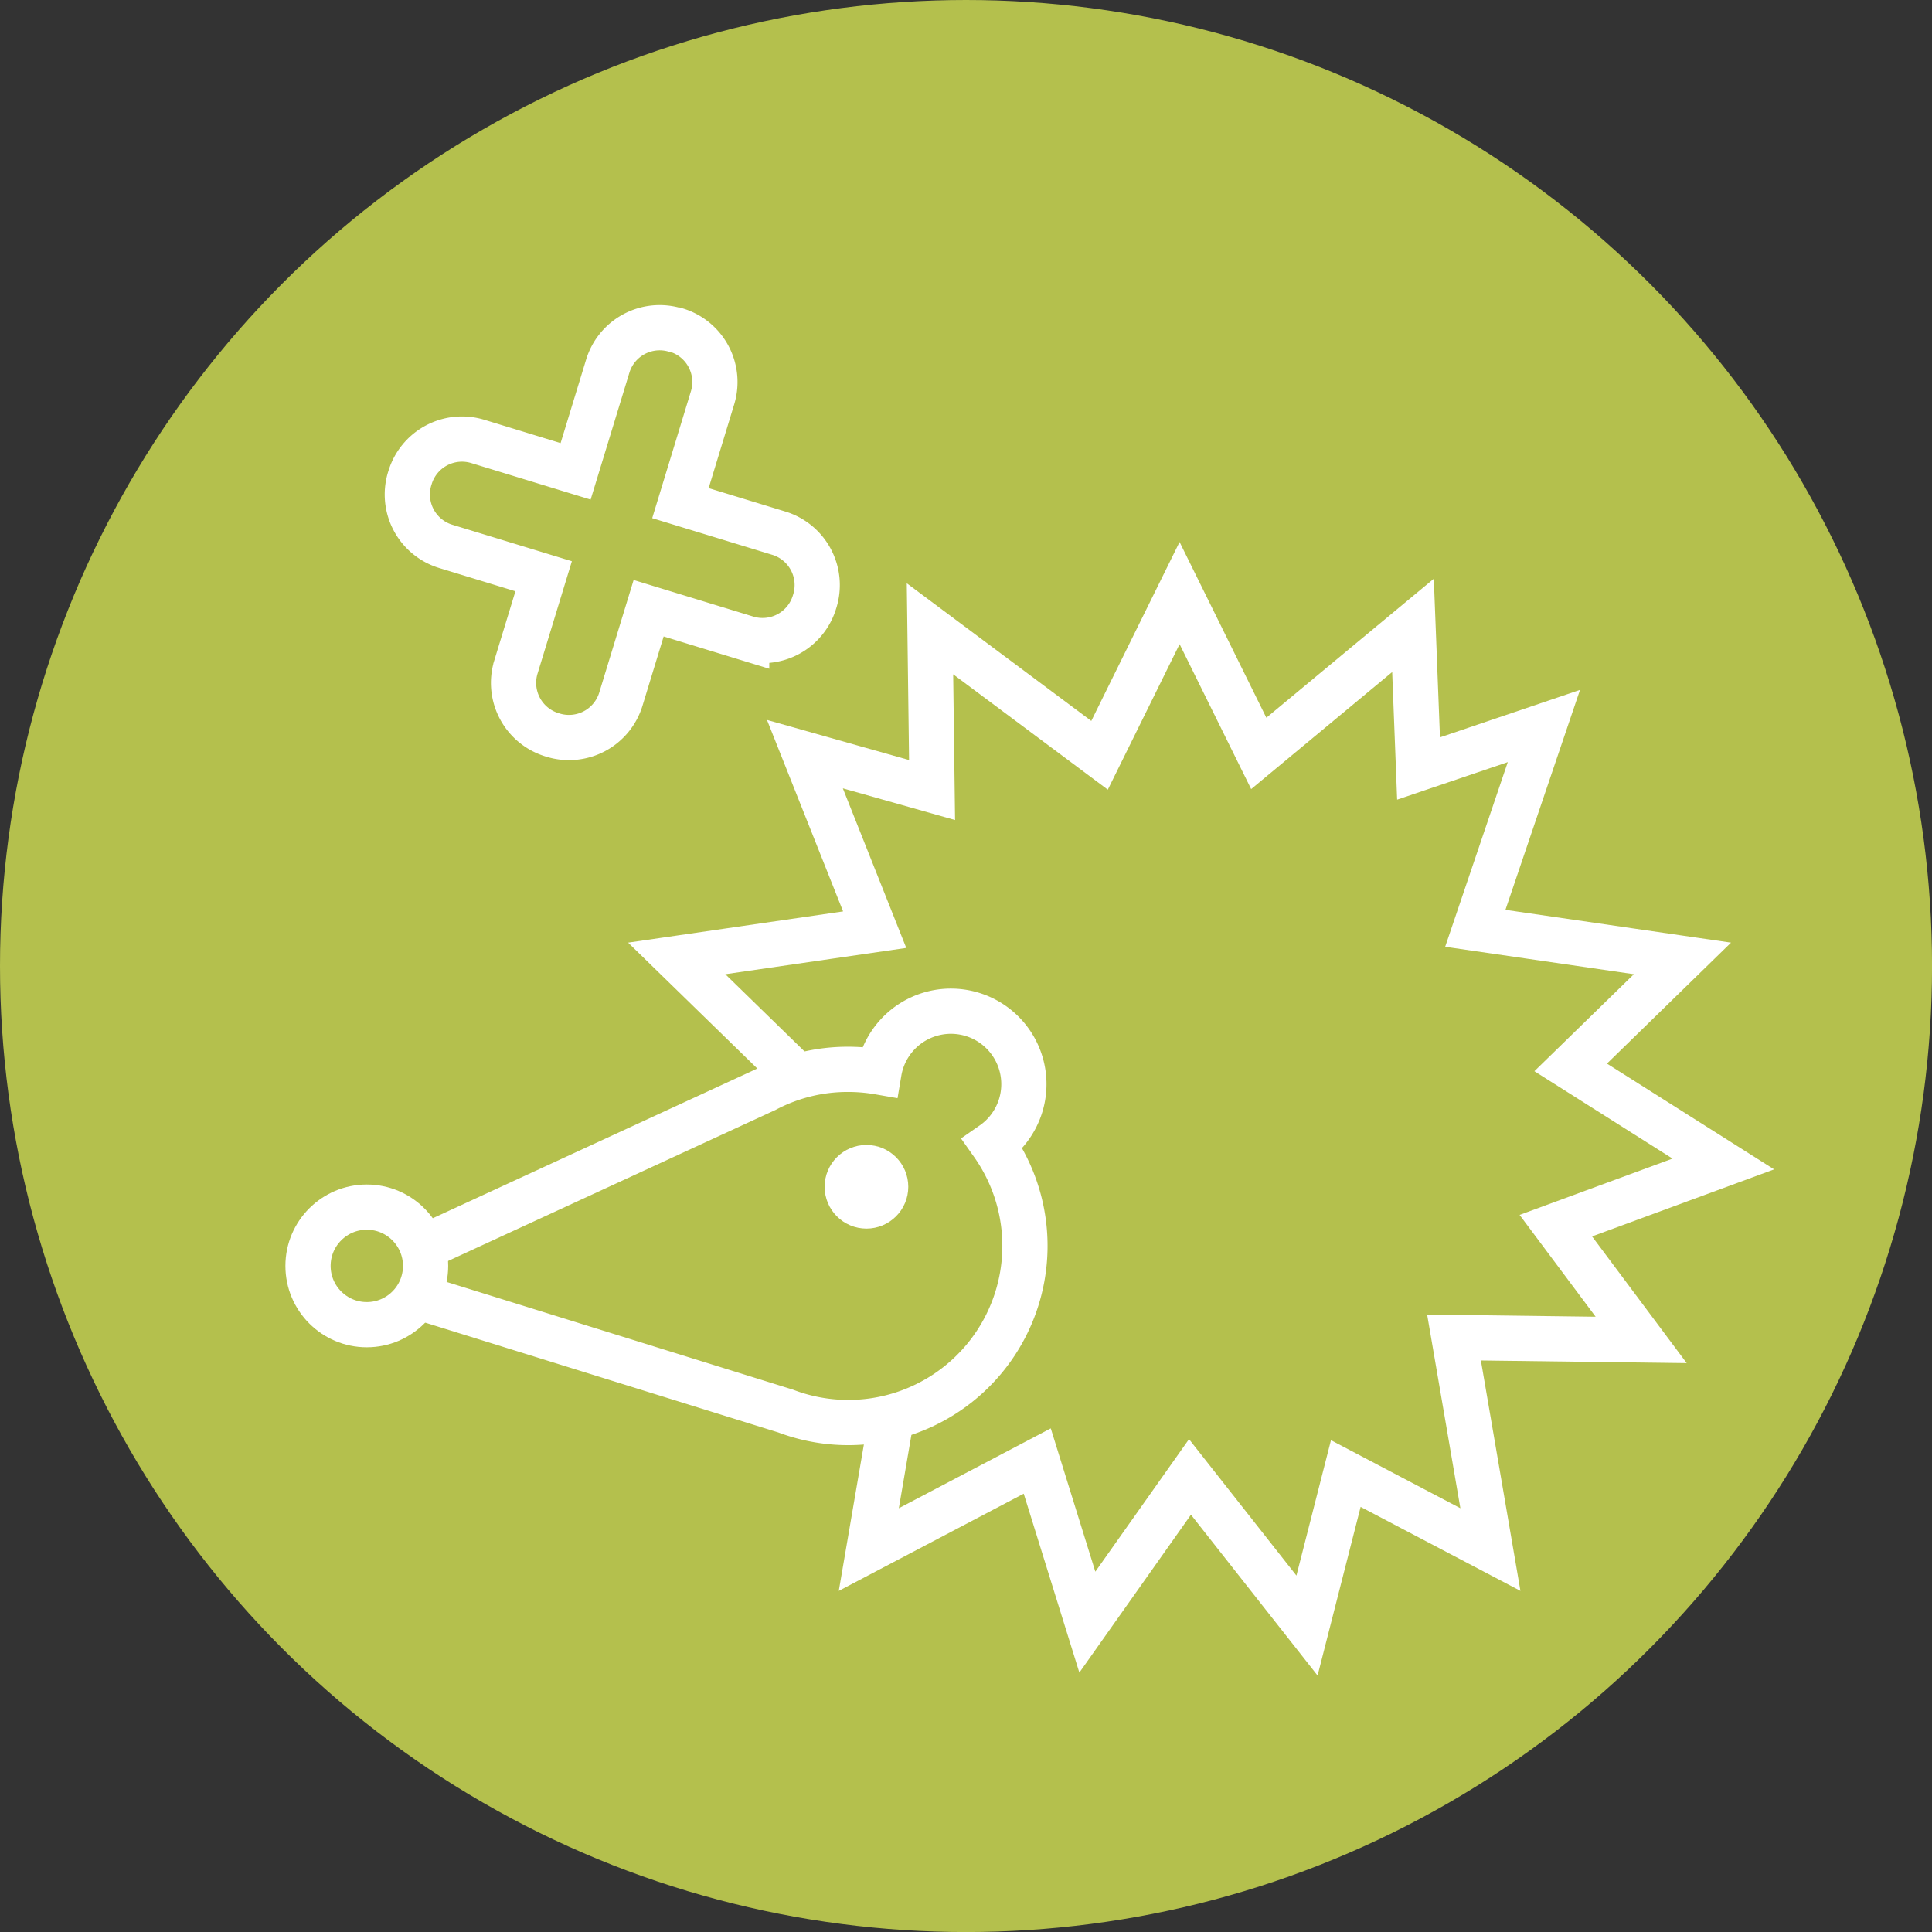
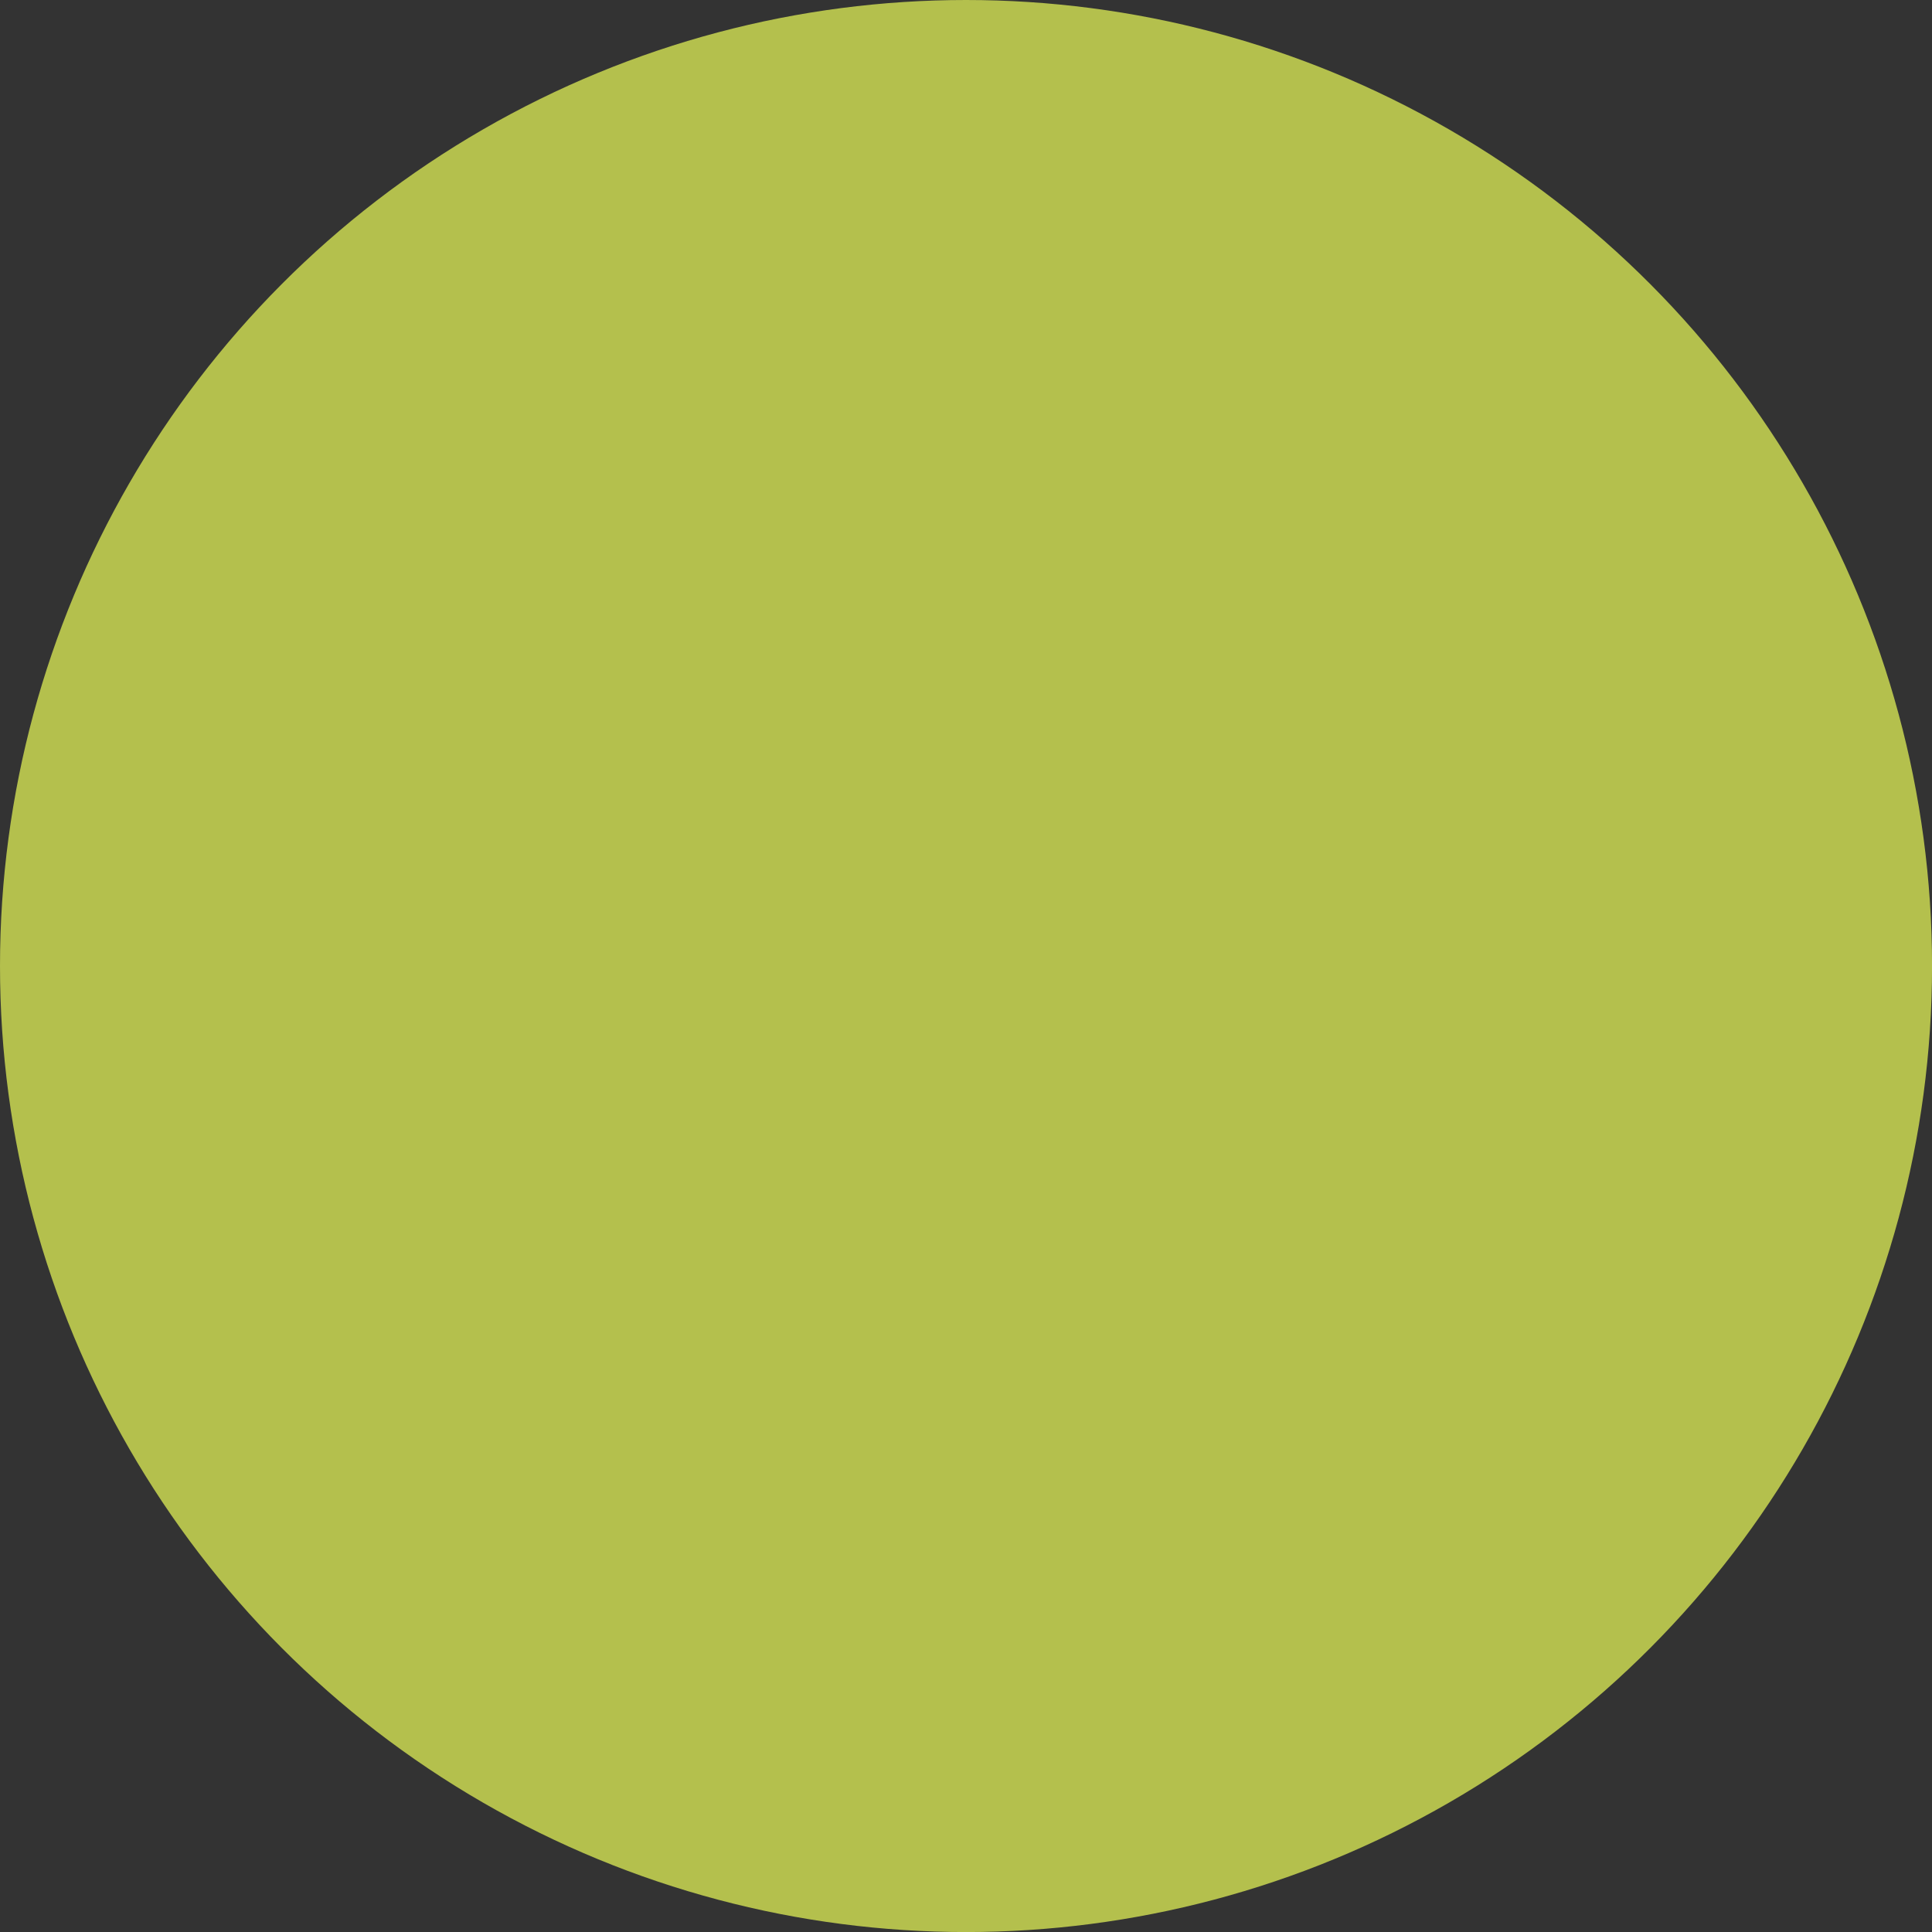
<svg xmlns="http://www.w3.org/2000/svg" viewBox="0 0 427.27 427.27">
  <rect x="0" y="0" width="427.27" height="427.27" fill="#333333" stroke="none" />
  <title>Igel_vorOrt</title>
  <g id="Ebene_2" data-name="Ebene 2">
    <g id="Ebene_1-2" data-name="Ebene 1">
      <circle cx="213.64" cy="213.64" r="213.64" fill="#b4c04d" />
-       <polygon points="344.08 271.06 381.12 257.42 347.36 236.06 372.08 211.96 326.27 205.3 341.44 160.56 313.72 169.96 312.49 138.31 278.38 166.62 260.87 131.16 243.17 167.04 205.67 139.06 206.13 174.72 178.01 166.78 193.44 205.6 149.66 211.96 176.45 238.07 143.26 261.54 183.26 273.97 163.52 303.47 199.26 301.17 192.14 342.69 229.39 323.11 240.47 358.74 263.17 326.63 289.05 359.5 297.63 325.88 329.61 342.69 321.56 295.8 362.95 296.33 344.08 271.06" fill="#b4c04d" stroke="#fff" stroke-width="10" />
-       <path d="M219.52,253a16.13,16.13,0,1,0-25.12-15.92,39.76,39.76,0,0,0-6.78-.59A38.87,38.87,0,0,0,169.26,241L79.05,282.61l94.69,29.45A39.07,39.07,0,0,0,219.52,253Z" fill="#b4c04d" stroke="#fff" stroke-width="10" />
-       <circle cx="81.12" cy="279.96" r="13" fill="#b4c04d" stroke="#fff" stroke-width="10" />
-       <circle cx="191.62" cy="262.46" r="9.25" fill="#fff" />
-       <path d="M172.16,117.89l-21.68-6.62L157.58,88a12,12,0,0,0-8-15L149.4,73a12,12,0,0,0-15,8l-7.1,23.24-21.62-6.61a12,12,0,0,0-15,8l-.07.21a12,12,0,0,0,8,15l21.62,6.6-6.13,20.07a12,12,0,0,0,8,15l.22.07a12,12,0,0,0,15-8l6.13-20.07,21.68,6.63a12,12,0,0,0,15-8l.07-.22A12,12,0,0,0,172.16,117.89Z" fill="none" stroke="#fff" stroke-width="10" />
    </g>
  </g>
</svg>